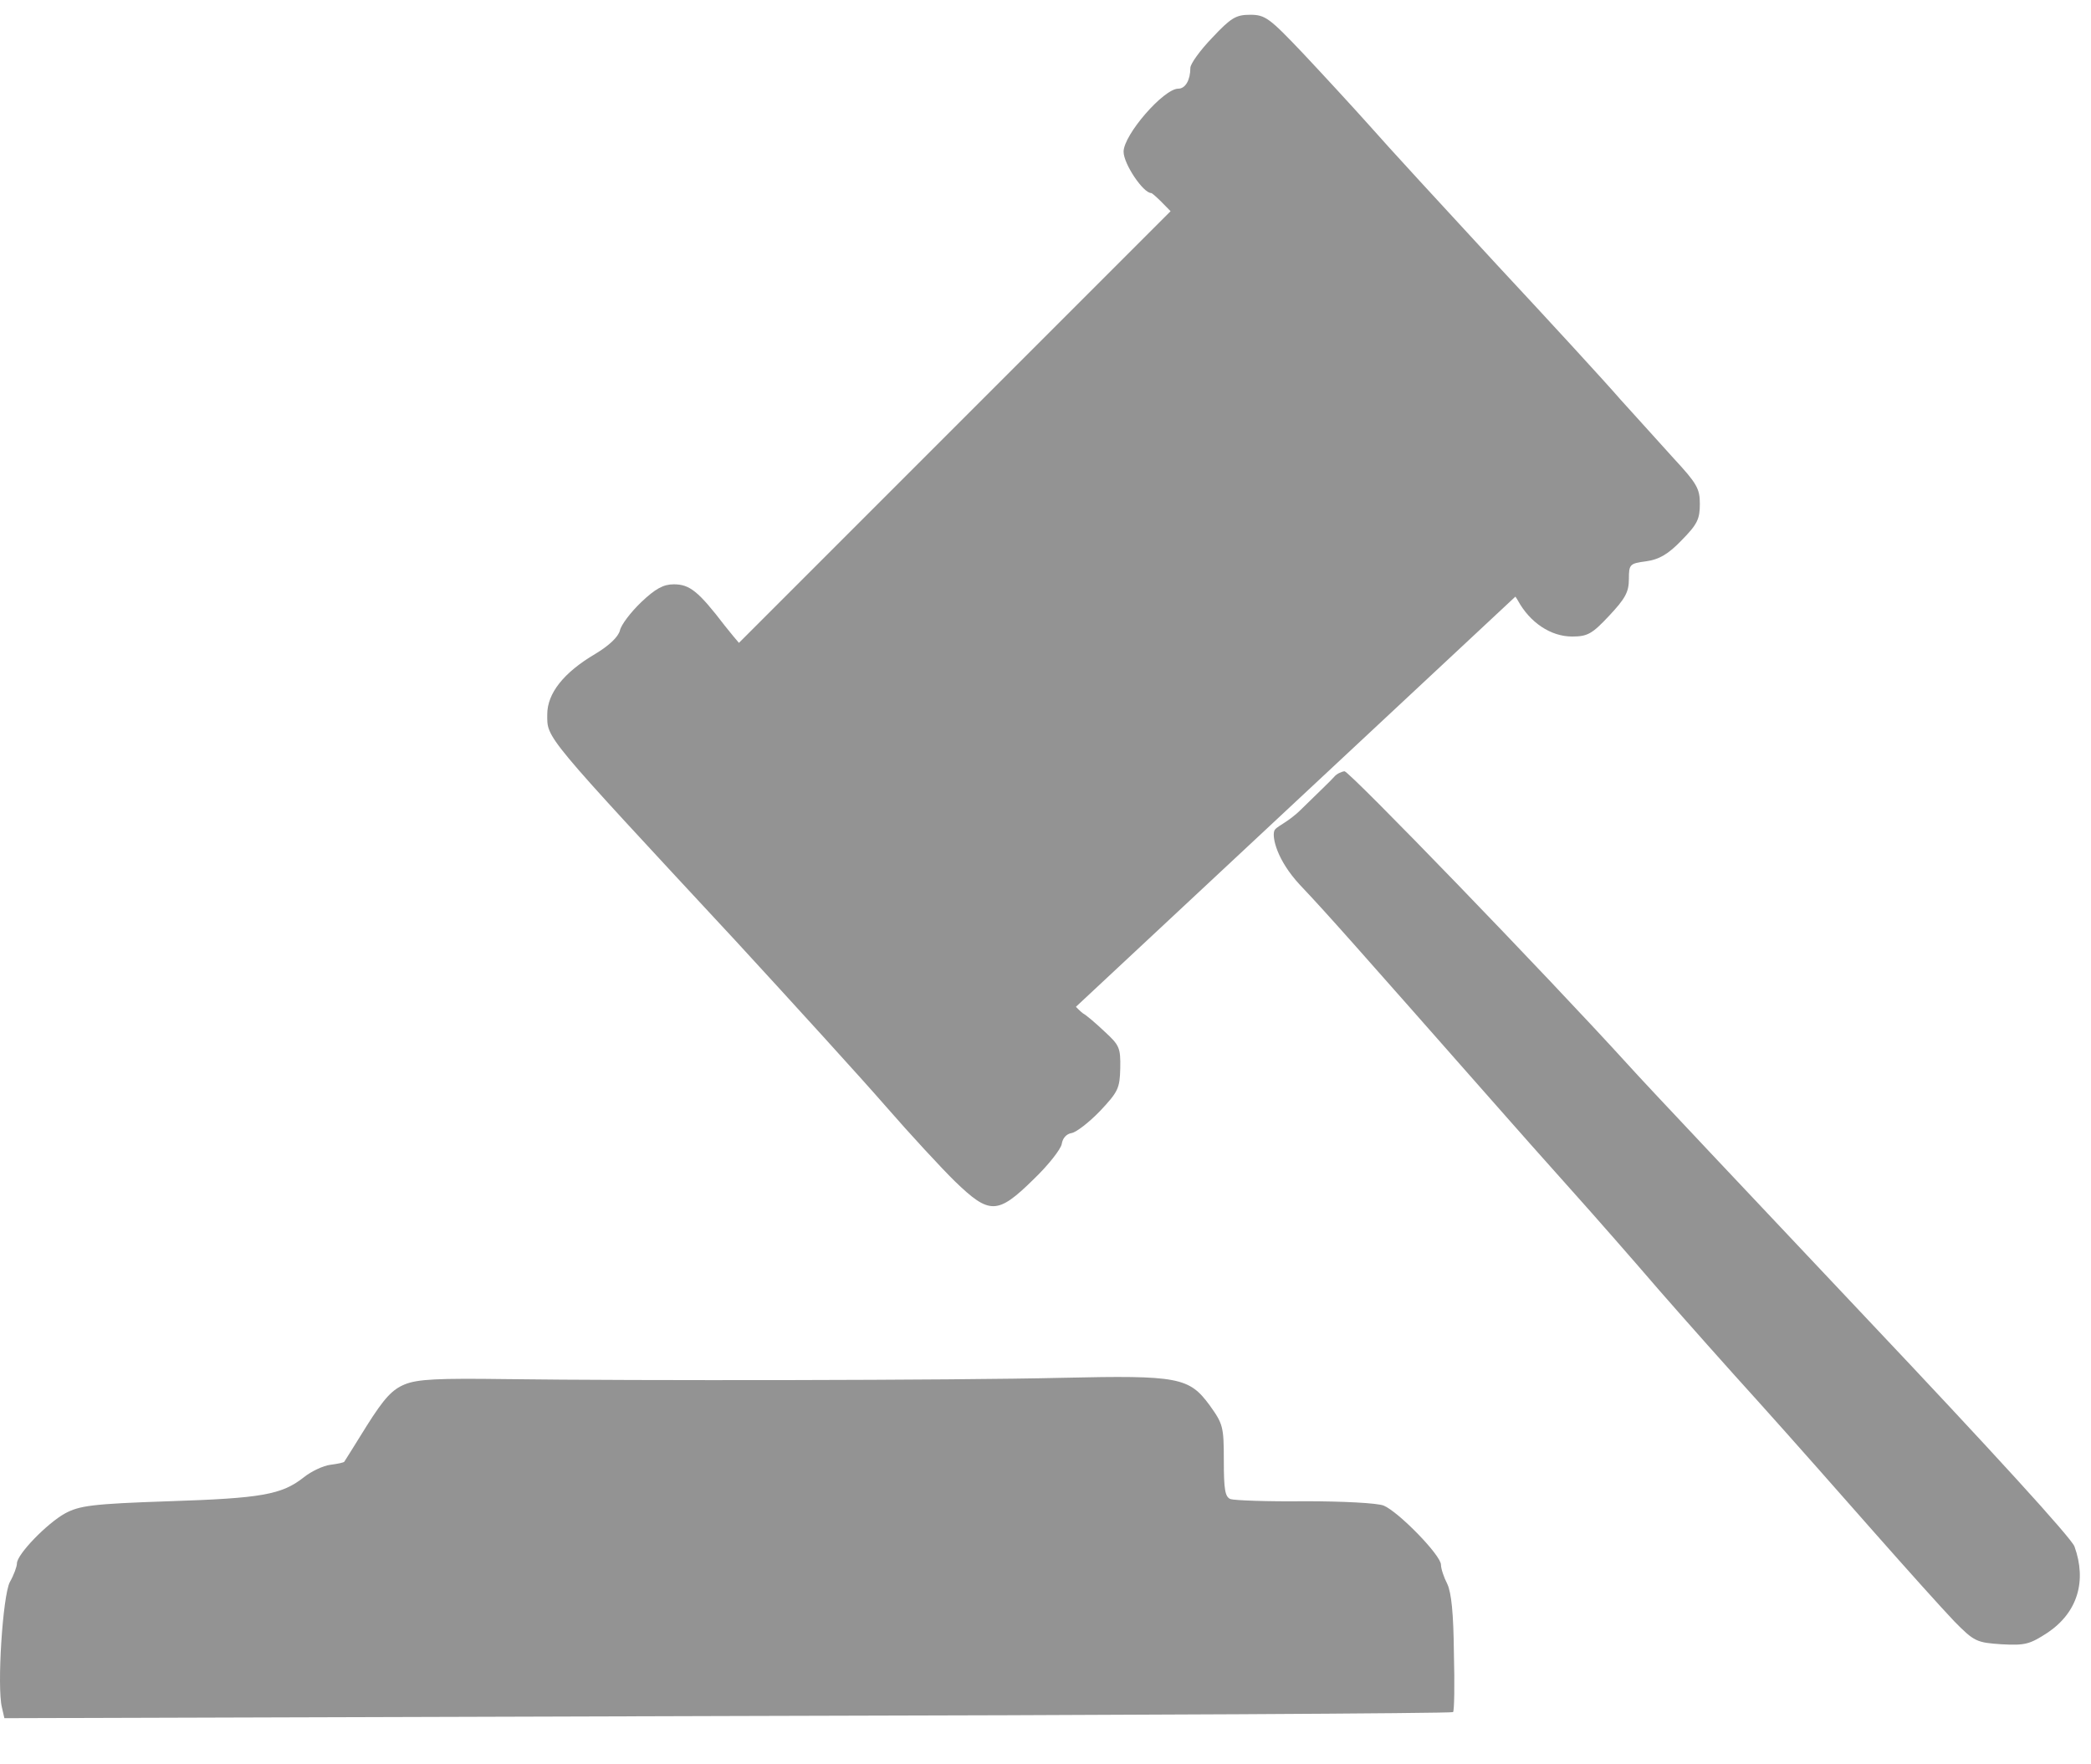
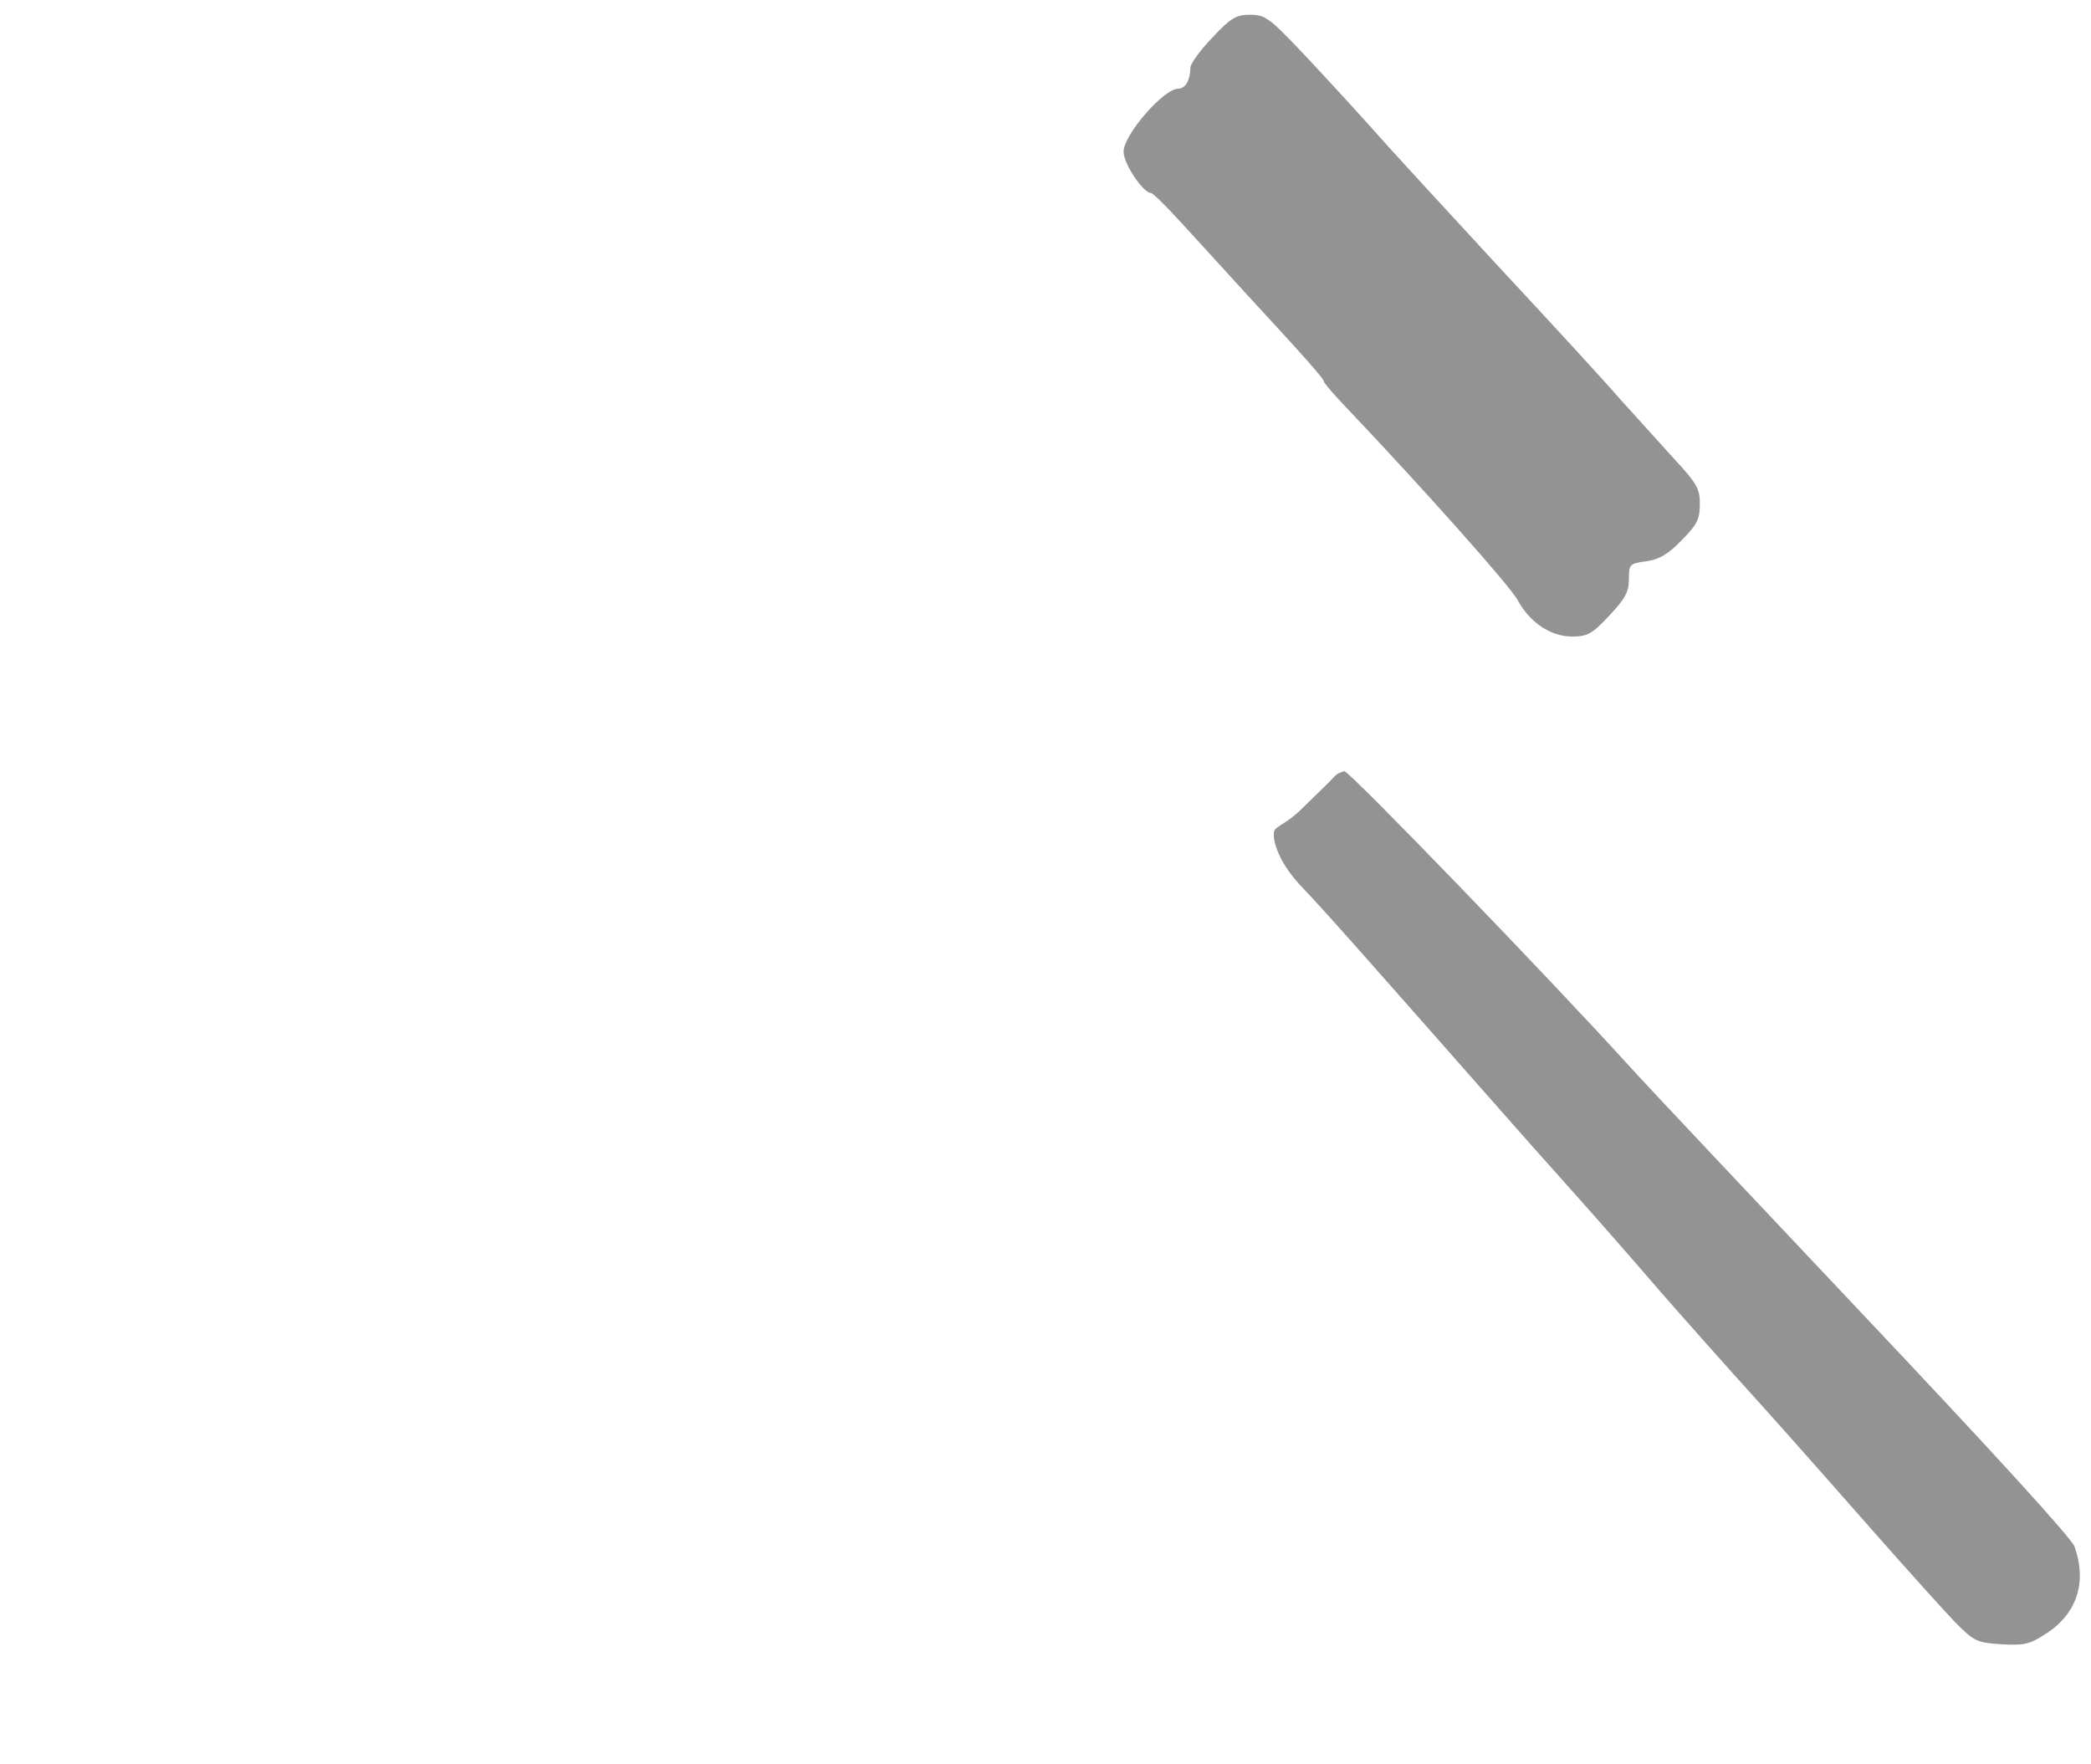
<svg xmlns="http://www.w3.org/2000/svg" width="32" height="27" viewBox="0 0 32 27" fill="none">
  <path d="M18.55 0.579C18.364 0.772 18.217 0.978 18.217 1.038C18.217 1.224 18.141 1.357 18.032 1.357C17.808 1.357 17.195 2.063 17.195 2.322C17.195 2.508 17.495 2.954 17.617 2.954C17.642 2.954 17.847 3.154 18.07 3.4C18.3 3.653 18.748 4.139 19.067 4.491C19.975 5.476 20.262 5.795 20.262 5.842C20.262 5.862 20.416 6.041 20.601 6.234C21.752 7.445 23.113 8.969 23.228 9.188C23.413 9.528 23.733 9.741 24.059 9.741C24.295 9.741 24.366 9.701 24.628 9.421C24.87 9.162 24.928 9.062 24.928 8.862C24.928 8.636 24.941 8.623 25.19 8.59C25.388 8.563 25.529 8.483 25.733 8.27C25.976 8.024 26.014 7.944 26.014 7.711C26.014 7.479 25.97 7.399 25.612 7.013C25.394 6.773 25.03 6.367 24.8 6.115C24.576 5.855 23.726 4.93 22.908 4.052C22.097 3.174 21.215 2.216 20.959 1.923C20.697 1.63 20.237 1.131 19.937 0.812C19.425 0.273 19.361 0.226 19.131 0.226C18.914 0.226 18.837 0.273 18.55 0.579Z" fill="#939393" />
-   <path d="M9.813 9.215C9.653 9.368 9.506 9.561 9.487 9.648C9.462 9.747 9.321 9.88 9.11 10.007C8.624 10.293 8.375 10.612 8.375 10.932C8.375 11.304 8.298 11.211 11.258 14.398C12.152 15.37 13.188 16.507 13.558 16.933C13.923 17.352 14.402 17.871 14.613 18.078C15.143 18.59 15.265 18.59 15.814 18.051C16.044 17.831 16.236 17.585 16.249 17.505C16.262 17.419 16.319 17.352 16.402 17.339C16.473 17.326 16.671 17.173 16.837 17C17.112 16.707 17.137 16.654 17.144 16.348C17.15 16.035 17.131 15.995 16.907 15.789C16.773 15.662 16.626 15.536 16.575 15.509C16.524 15.476 16.281 15.223 16.025 14.944C15.77 14.671 14.958 13.793 14.21 13.008C13.469 12.216 12.664 11.344 12.421 11.071C12.184 10.805 11.845 10.426 11.666 10.24C11.494 10.06 11.232 9.754 11.091 9.574C10.689 9.049 10.555 8.942 10.312 8.942C10.152 8.942 10.03 9.009 9.813 9.215Z" fill="#939393" />
  <path d="M20.416 11.89C20.378 11.936 20.154 12.149 19.924 12.375C19.7 12.601 19.519 12.646 19.5 12.719C19.468 12.819 19.54 13.16 19.892 13.54C20.314 13.985 20.735 14.464 22.806 16.813C23.132 17.186 23.695 17.818 24.052 18.217C24.41 18.616 25.011 19.302 25.388 19.741C25.765 20.173 26.462 20.958 26.928 21.471C27.395 21.989 28.181 22.881 28.68 23.447C29.178 24.012 29.728 24.624 29.907 24.811C30.213 25.123 30.252 25.137 30.629 25.163C30.993 25.183 31.063 25.163 31.338 24.984C31.792 24.677 31.939 24.198 31.747 23.666C31.696 23.533 30.488 22.209 28.532 20.14C26.813 18.317 25.184 16.594 24.922 16.301C23.663 14.917 20.652 11.803 20.576 11.803C20.525 11.81 20.454 11.843 20.416 11.89Z" fill="#939393" />
-   <path d="M6.196 21.185C6.004 21.264 5.883 21.391 5.614 21.817C5.435 22.109 5.276 22.356 5.269 22.369C5.263 22.382 5.167 22.402 5.058 22.416C4.95 22.429 4.764 22.515 4.649 22.608C4.311 22.875 3.998 22.928 2.591 22.974C1.409 23.014 1.217 23.041 0.994 23.161C0.719 23.314 0.259 23.786 0.259 23.926C0.259 23.972 0.214 24.099 0.15 24.212C0.041 24.425 -0.048 25.815 0.029 26.128L0.067 26.294L11.136 26.261C17.227 26.248 22.218 26.221 22.237 26.201C22.256 26.188 22.263 25.782 22.25 25.296C22.244 24.691 22.212 24.372 22.148 24.238C22.097 24.139 22.052 24.006 22.052 23.946C22.052 23.799 21.4 23.134 21.176 23.041C21.081 23.001 20.544 22.974 19.969 22.974C19.4 22.981 18.889 22.961 18.831 22.941C18.748 22.908 18.729 22.795 18.729 22.349C18.729 21.83 18.716 21.79 18.511 21.504C18.198 21.078 18.032 21.045 16.262 21.085C14.607 21.125 9.698 21.131 7.743 21.105C6.707 21.091 6.394 21.105 6.196 21.185Z" fill="#939393" />
-   <path d="M23.5 8.5L16 15.5L11 10.5L18.5 3L23.5 8.5Z" fill="#939393" stroke="#939393" stroke-width="0.5" />
</svg>